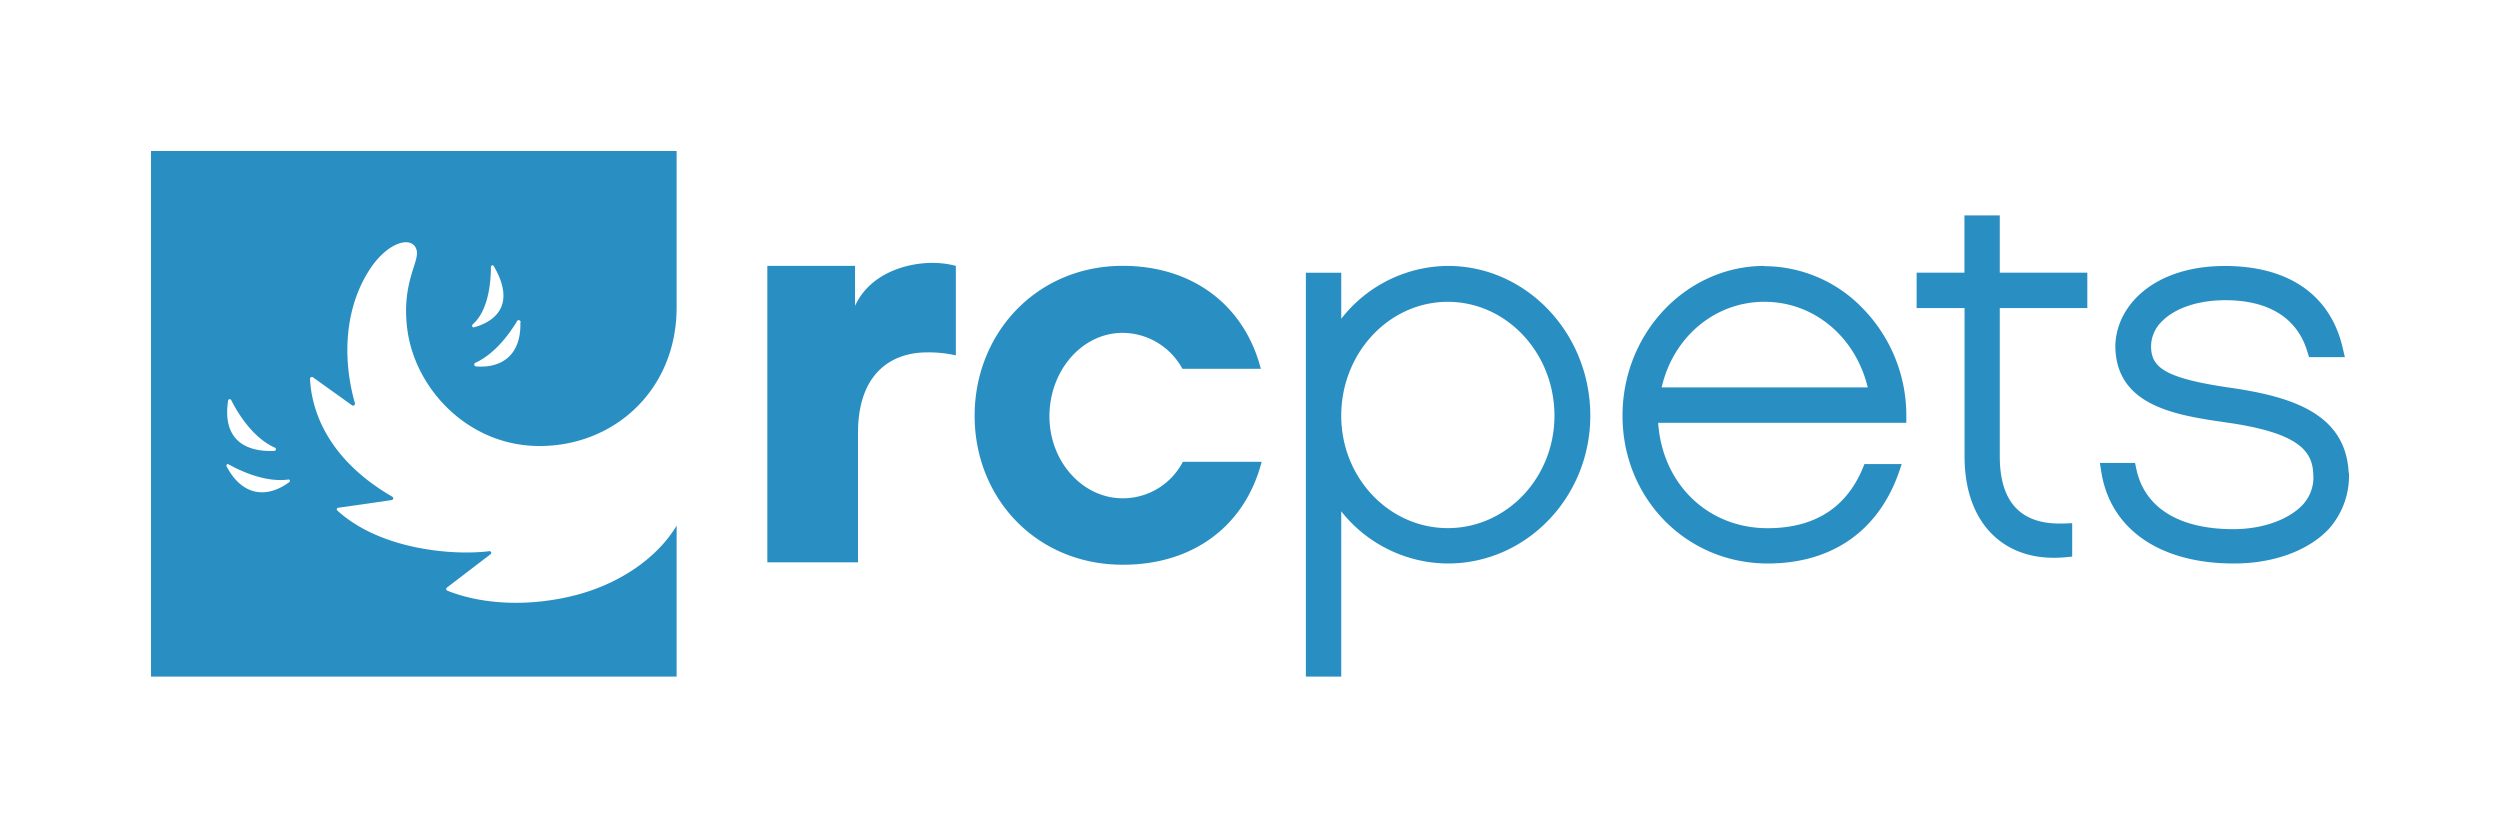
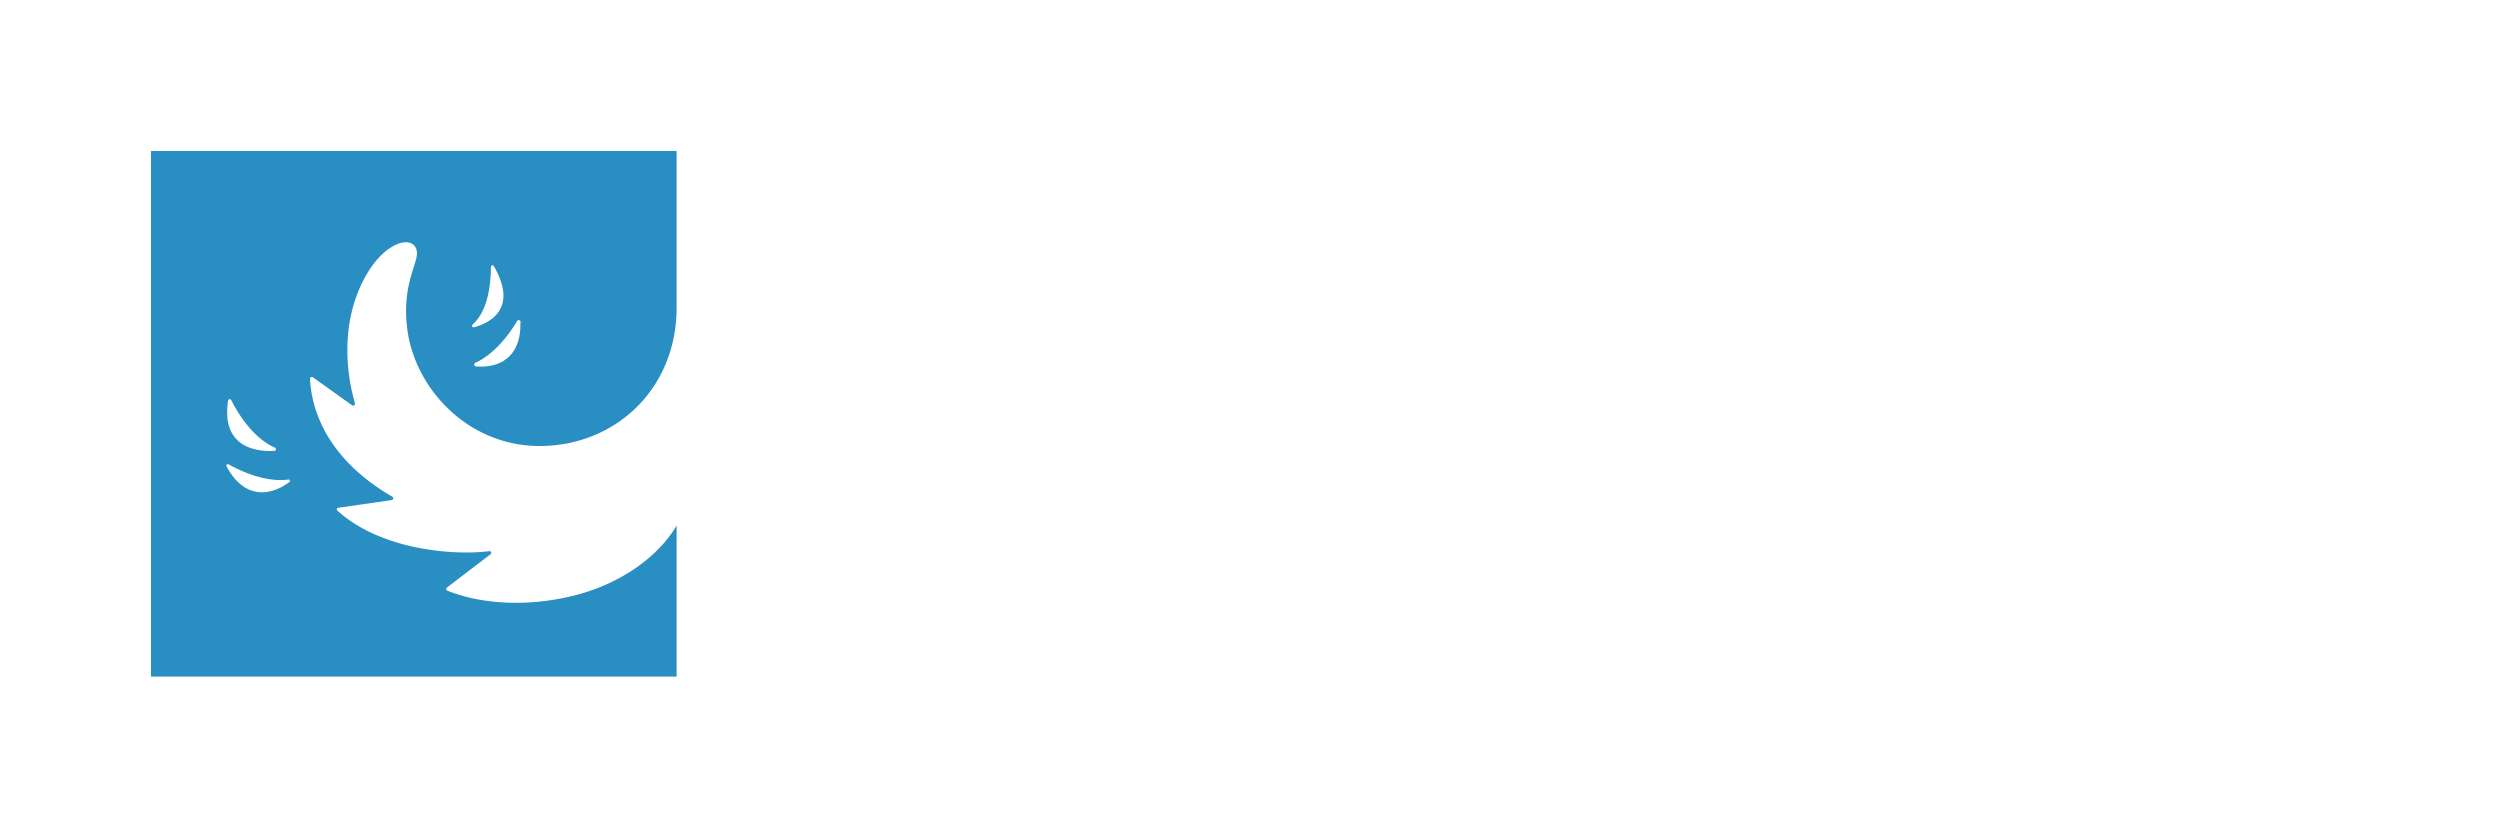
<svg xmlns="http://www.w3.org/2000/svg" version="1.1" id="Layer_1" viewBox="0 0 647.96 214.51">
  <defs>
    <style type="text/css">
            .cls-1 { fill: #298fc2; }
        </style>
  </defs>
  <path class="cls-1" d="M147.87,154.58c-12.65,2.95-24.15,1.65-31.91-1.48a.46.46,0,0,1-.15-.79l11.35-8.68a.44.44,0,0,0-.32-.78c-9,1.17-28.1-.21-39.41-10.53a.41.41,0,0,1,.2-.71l13.9-2a.47.47,0,0,0,.15-.87C84,118.47,80.7,105.33,80.35,98.2a.48.48,0,0,1,.72-.44l10.2,7.31a.5.5,0,0,0,.72-.57c-3.23-11.34-2.75-24.22,3.59-34.29,5-7.92,11.68-9.26,12.45-5.15.57,3-4.07,8.57-2.43,20.54,2.11,15.33,15.82,30,34.24,30,19.46,0,35.53-14.6,35.53-35.94V39.14H39.14V175.37H175.37V136.23C170.43,144.52,160.47,151.64,147.87,154.58Zm-13-71c.24,8.06-4.44,11.92-11.48,11.39a.49.49,0,0,1-.18-.94c2.37-1.07,6.54-3.8,10.74-10.68A.5.5,0,0,1,134.92,83.61Zm-12.42.55c4.34-3.71,4.8-11.7,4.79-15A.4.4,0,0,1,128,69c6.47,11.17-1.3,14.81-5.17,15.84A.39.39,0,0,1,122.5,84.16ZM59.12,103.82a.43.43,0,0,1,.81-.12c1.4,2.8,5.33,9.68,11.34,12.34a.43.43,0,0,1-.15.82C66.92,117.09,57.23,116.31,59.12,103.82ZM75,124.94c-6,4.43-12.34,3.49-16.28-4.1a.37.37,0,0,1,.5-.5c7.78,4.28,13.07,4.3,15.51,3.94A.37.37,0,0,1,75,124.94Z" />
-   <path class="cls-1" d="M375.25,68.92a35.36,35.36,0,0,0-27.62,13.7V70.68h-9.17V175.37h9.17V132.53a35.51,35.51,0,0,0,27.62,13.52c20.36,0,36.93-17.18,36.93-38.29,0-21.42-16.57-38.84-36.93-38.84m27.64,38.84c0,16.06-12.4,29.12-27.64,29.12s-27.62-13.06-27.62-29.12c0-16.29,12.39-29.53,27.62-29.53s27.64,13.24,27.64,29.53m54.44-38.84c-20.29,0-36.8,17.42-36.8,38.83s16.52,38.3,37.61,38.3c16.94,0,29.12-8.7,34.32-24.48l.43-1.29h-9.66l-.25.62c-4.23,10.6-12.59,16-24.84,16-15.5,0-27.28-11.43-28.37-27.32h64.32l0-2a39.7,39.7,0,0,0-11.43-27.79,35.46,35.46,0,0,0-25.36-10.8M430.68,100.4c3-13.12,13.84-22.18,26.65-22.18s23.59,9.06,26.76,22.18Zm87.63-29.73H541v9.17H518.31v38.45c0,11.55,5.2,17.4,15.46,17.4.36,0,.75,0,1.13,0l2.18-.09v8.66l-1.89.18c-1,.09-2,.13-2.87.13-7.11,0-13-2.54-17.14-7.35-3.95-4.63-6-11.16-6-18.91V79.84H496.76V70.67h12.39V55.82h9.16Zm90.5,51.84a20.62,20.62,0,0,1-5.41,14.79c-5.39,5.56-14.29,8.75-24.43,8.75-19.11,0-31.94-8.84-34.33-23.64l-.39-2.42h9.12l.35,1.65c2.17,10,11.09,15.51,25.11,15.51,7.45,0,14.16-2.34,17.94-6.26a10.37,10.37,0,0,0,2.79-8c-.2-6.15-4.07-10.75-22.37-13.37l-.38-.05c-12.59-1.84-28.25-4.12-28.55-19.53,0-10.46,9.76-21,28.41-21,16.46,0,27.28,7.48,30.48,21.06l.6,2.57h-9.28L598,91.06c-2.62-8.66-10-13.25-21.23-13.25-7,0-13,2-16.45,5.5a9.1,9.1,0,0,0-2.8,6.57c.1,5.25,3.27,8.18,21,10.68h0c15.26,2.28,29.48,6.52,30.22,22M247.74,92.1a32.39,32.39,0,0,0-7.42-.77c-9.44,0-17.94,5.57-17.94,20.87v33.55h-23.5V68.91h22.73V79.27c4-8.66,13.76-11.13,19.94-11.13a23.45,23.45,0,0,1,6.19.77ZM291,146.37c-22.36,0-38.39-17.21-38.39-38.6S268.67,68.9,291,68.9c17.9,0,31.45,10,35.79,26.68H306.46A17.76,17.76,0,0,0,291,86.27c-10.53,0-19,9.74-19,21.66,0,11.62,8.52,21.23,19,21.22a17.52,17.52,0,0,0,15.58-9.46H327c-4.35,16.78-17.9,26.68-35.94,26.68" />
</svg>